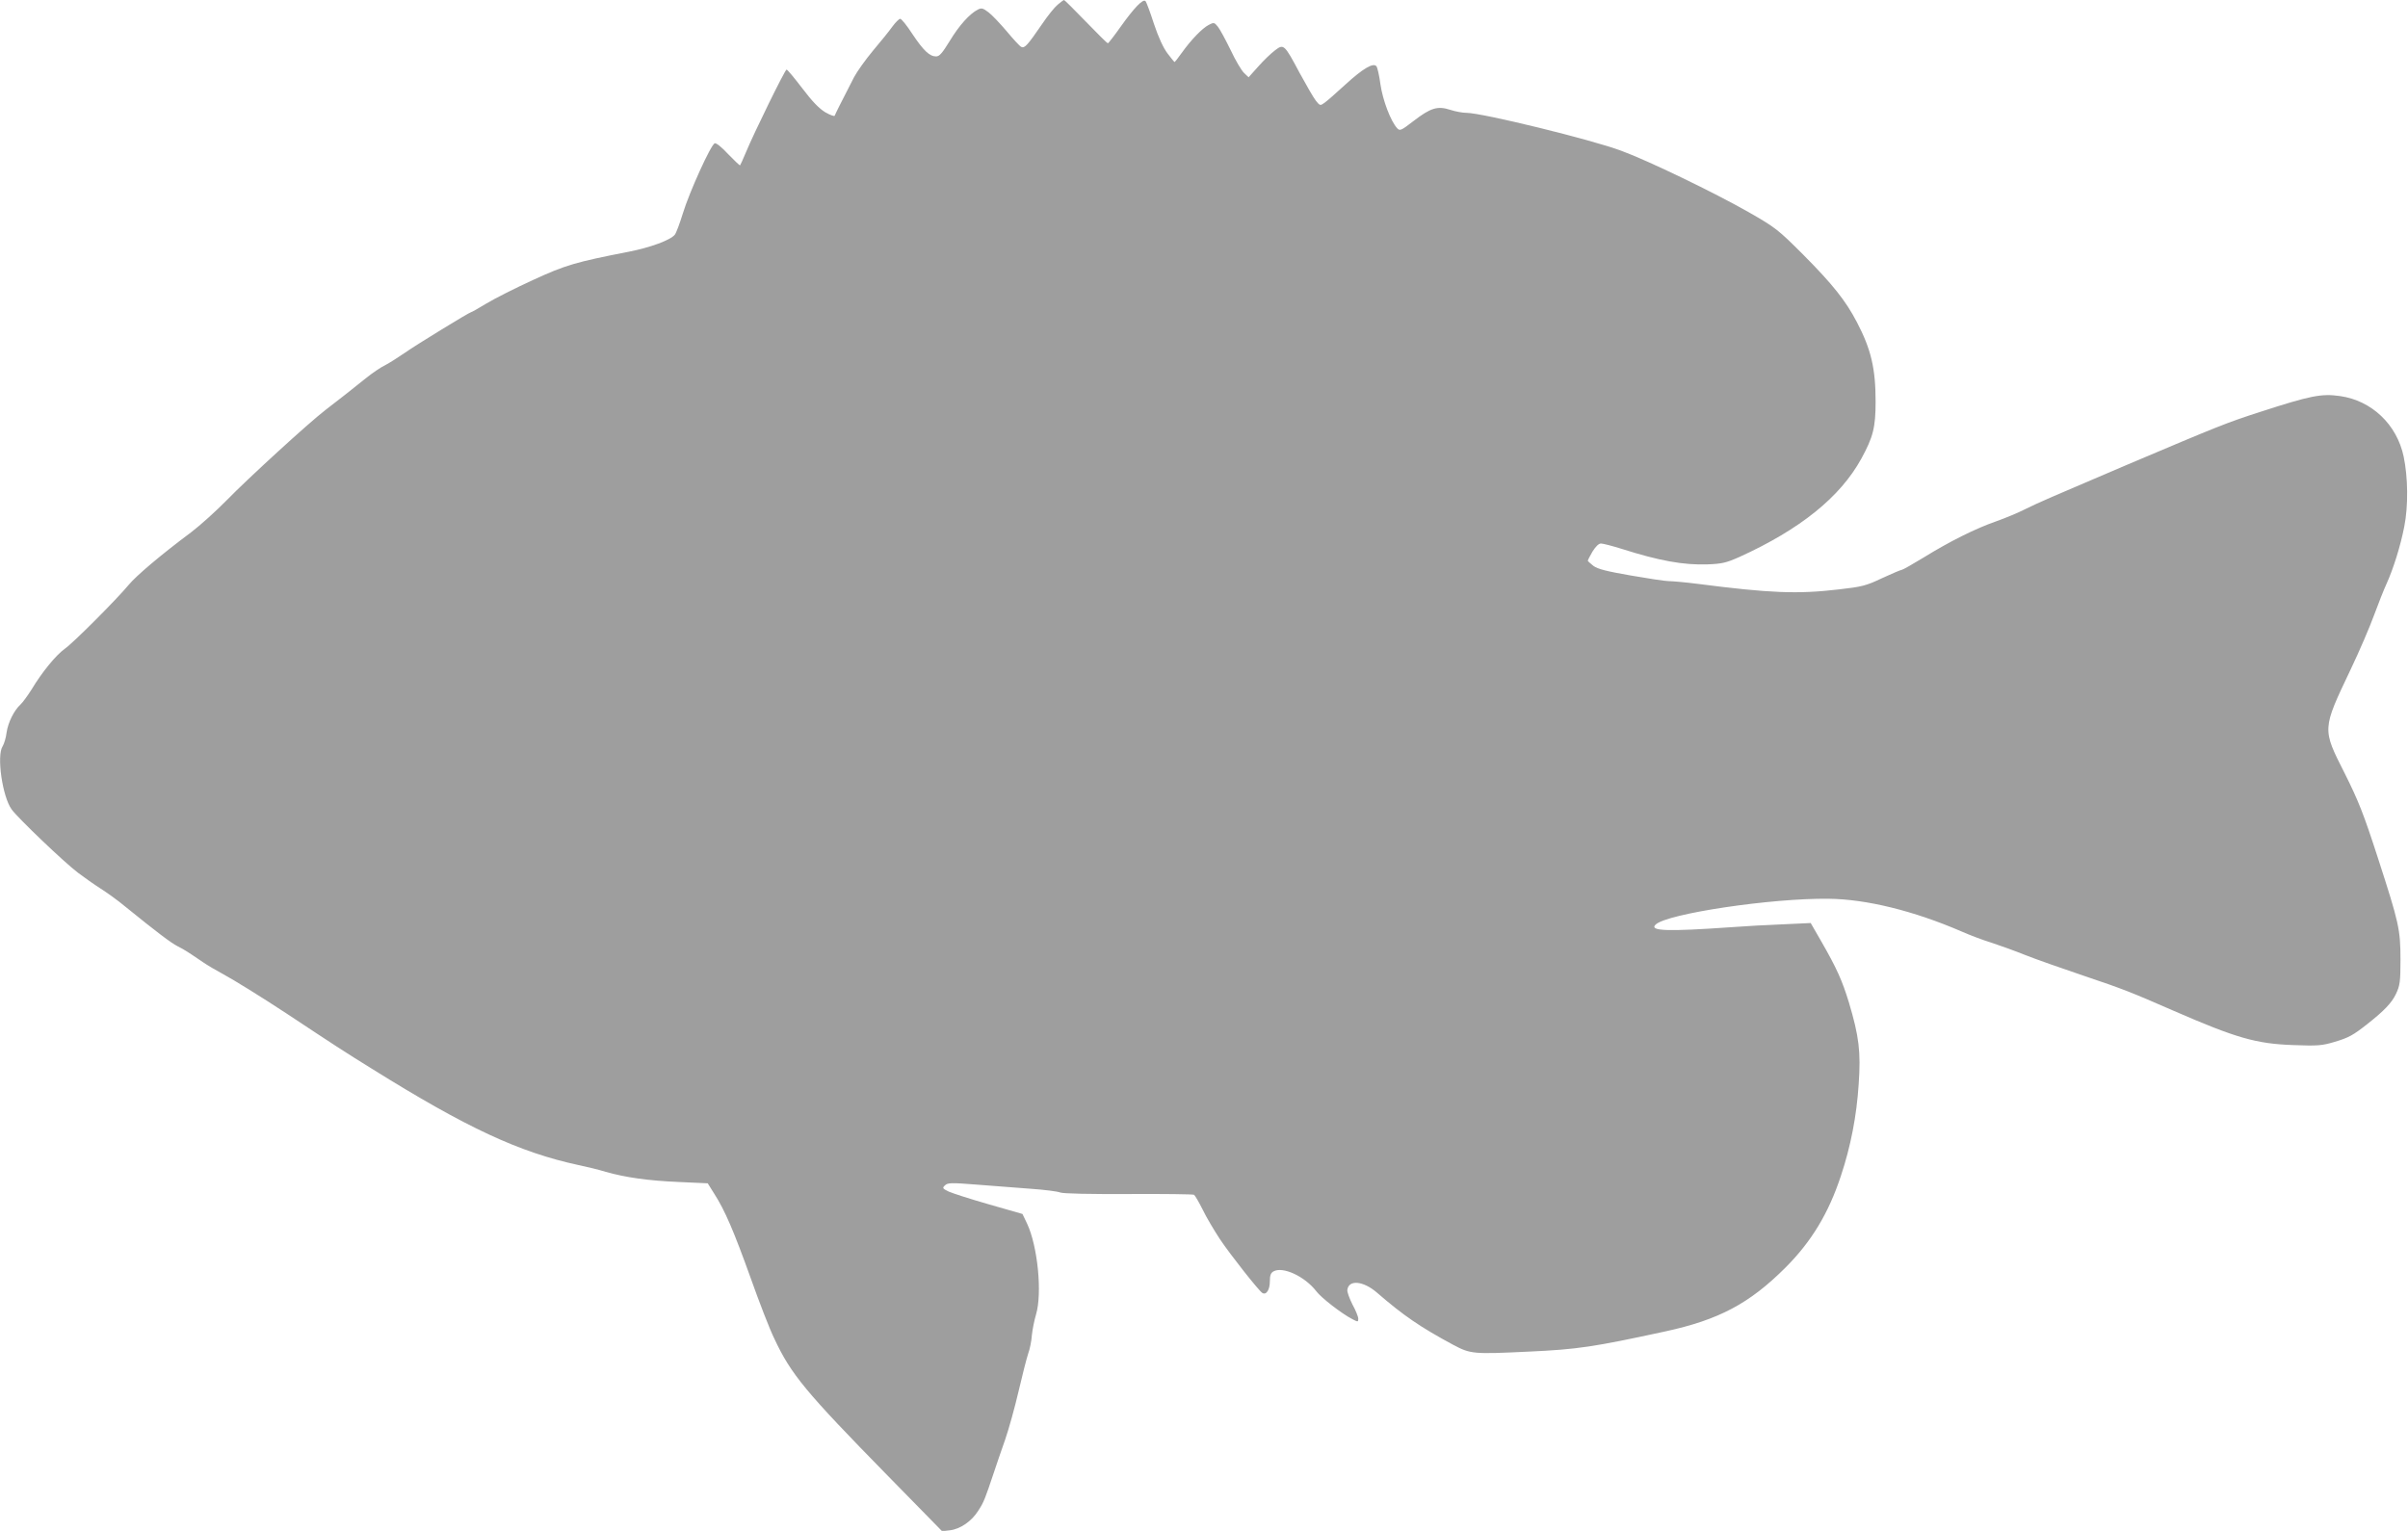
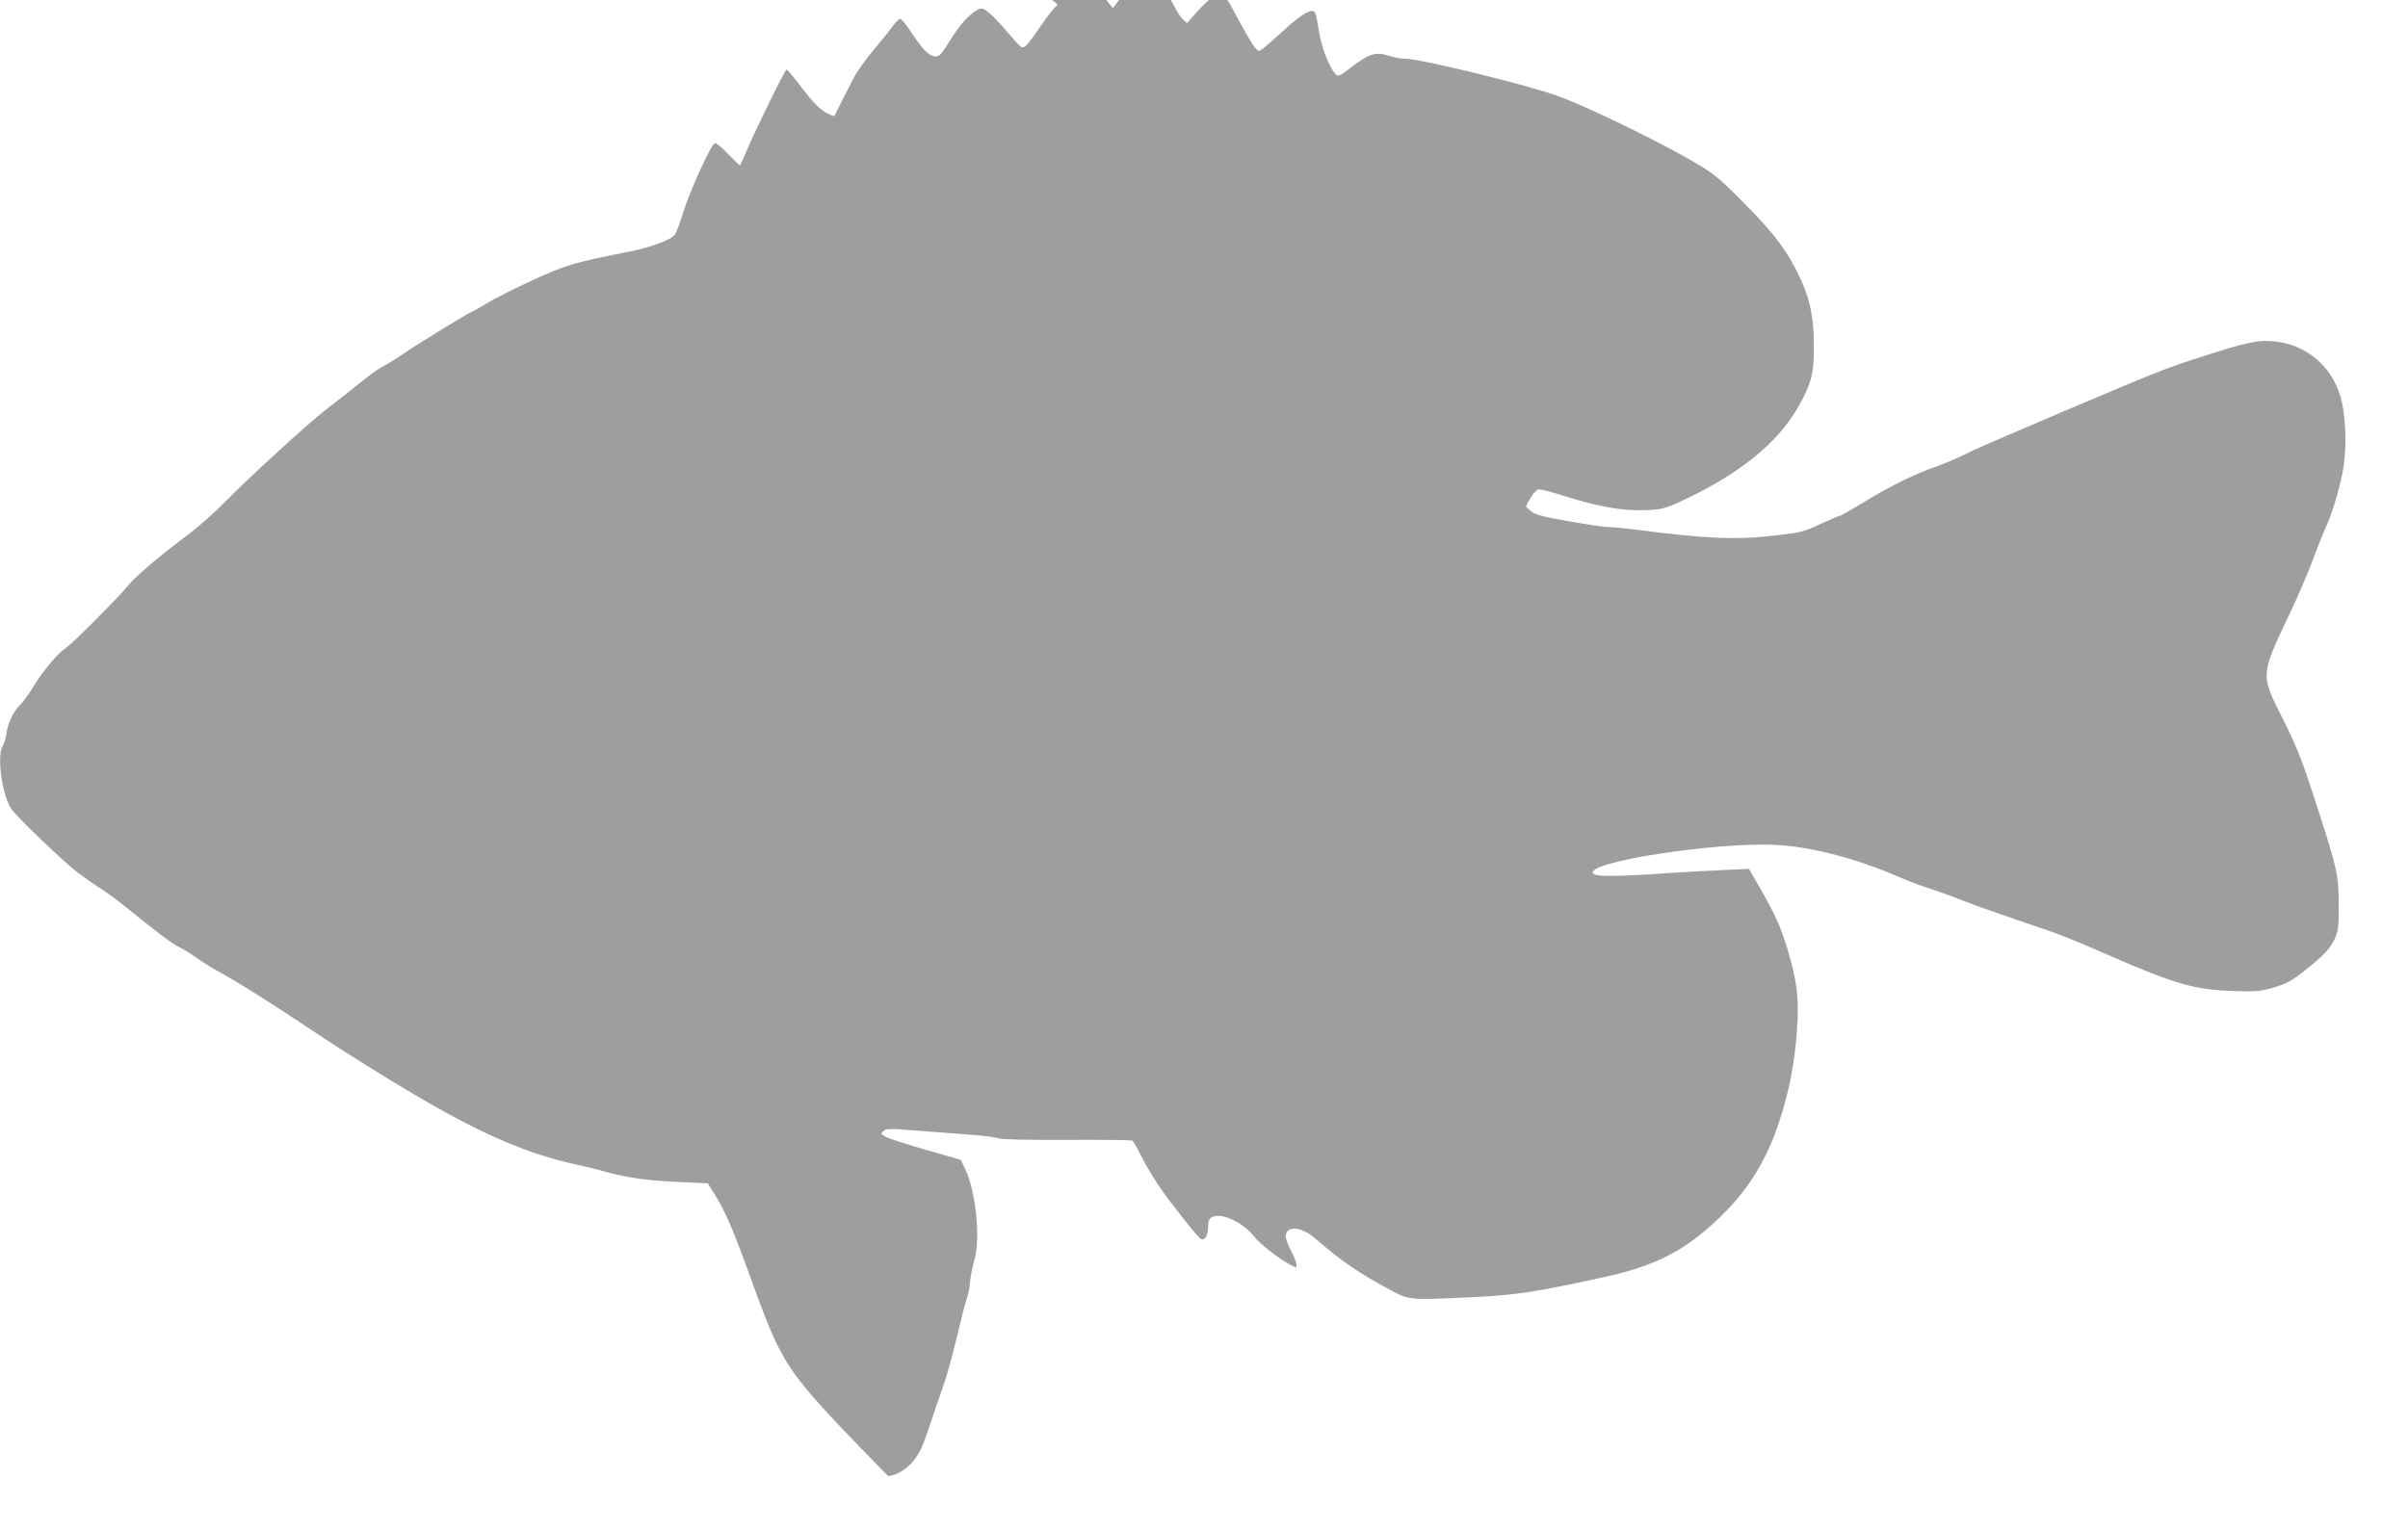
<svg xmlns="http://www.w3.org/2000/svg" version="1.0" width="1280pt" height="814pt" viewBox="0 0 1280 814" preserveAspectRatio="xMidYMid meet">
  <g transform="translate(0,814) scale(0.1,-0.1)" fill="#9e9e9e" stroke="none">
-     <path d="M5622 8115 c-16 -13 -53 -59 -82 -102 -79 -115 -94 -132 -112 -122 -8 4 -43 42 -77 83 -35 41 -78 87 -97 101 -29 22 -37 24 -56 14 -44 -22 -100 -85 -149 -166 -40 -65 -55 -83 -73 -83 -35 0 -67 31 -126 119 -29 45 -58 81 -65 81 -6 0 -25 -19 -42 -42 -17 -24 -63 -81 -103 -128 -39 -47 -84 -110 -100 -140 -70 -136 -100 -196 -103 -205 -2 -5 -24 3 -50 18 -32 19 -70 58 -122 127 -42 55 -79 100 -84 100 -8 0 -172 -334 -216 -440 -15 -36 -29 -67 -31 -69 -2 -2 -30 25 -63 59 -35 38 -64 61 -72 58 -21 -9 -134 -258 -169 -372 -17 -55 -36 -106 -43 -114 -23 -29 -133 -69 -247 -91 -277 -54 -334 -70 -507 -150 -92 -42 -203 -98 -246 -124 -43 -26 -80 -47 -83 -47 -8 0 -288 -171 -352 -216 -35 -24 -82 -54 -105 -66 -23 -11 -67 -41 -97 -65 -77 -62 -152 -121 -220 -173 -92 -71 -413 -365 -524 -479 -56 -57 -141 -134 -191 -172 -157 -117 -293 -232 -331 -279 -63 -76 -296 -310 -340 -340 -46 -33 -121 -124 -176 -216 -21 -33 -47 -69 -59 -80 -34 -31 -66 -95 -74 -149 -3 -27 -13 -60 -21 -73 -33 -50 -1 -269 48 -336 33 -46 282 -284 353 -337 33 -25 87 -63 120 -84 33 -21 92 -63 130 -95 169 -137 243 -193 280 -212 39 -20 48 -26 135 -85 25 -17 71 -44 103 -61 61 -33 203 -121 340 -211 252 -167 310 -205 454 -294 505 -315 783 -444 1098 -512 44 -9 109 -25 145 -36 105 -30 225 -47 388 -54 l154 -7 35 -56 c56 -87 104 -199 193 -447 45 -127 101 -272 126 -323 89 -190 165 -282 605 -731 l287 -293 41 5 c55 6 116 48 151 104 30 46 36 63 83 203 14 41 40 120 60 175 19 55 51 170 71 256 20 86 43 176 51 200 9 24 18 68 20 99 3 30 13 80 22 110 34 113 9 365 -48 485 l-24 50 -178 51 c-98 28 -194 59 -214 68 -33 16 -35 19 -20 33 14 14 32 15 169 4 84 -6 213 -16 286 -22 73 -5 144 -14 158 -20 16 -6 160 -9 364 -8 185 1 341 -1 347 -4 5 -3 26 -39 46 -79 19 -40 61 -110 91 -156 56 -84 207 -275 226 -287 21 -13 40 17 40 61 0 33 5 46 20 54 50 27 166 -27 227 -106 26 -35 135 -119 191 -148 30 -16 32 -16 32 2 0 11 -14 45 -31 76 -16 32 -29 67 -27 78 8 55 85 47 157 -15 141 -122 228 -182 406 -278 92 -49 107 -50 400 -36 262 12 346 25 725 107 287 62 450 149 641 340 138 138 229 289 294 486 53 159 84 320 95 489 12 172 2 254 -52 435 -36 117 -64 180 -146 323 l-57 99 -150 -7 c-82 -3 -204 -10 -270 -15 -341 -24 -441 -21 -404 14 61 58 618 141 919 137 200 -2 453 -64 707 -174 45 -20 117 -47 160 -60 43 -14 123 -43 178 -65 55 -22 195 -71 310 -110 214 -72 251 -87 480 -187 333 -145 438 -175 635 -182 130 -5 153 -3 220 17 74 22 98 35 174 95 90 71 130 113 152 160 21 44 24 65 24 180 0 164 -8 197 -119 540 -77 238 -104 306 -178 454 -120 237 -120 231 32 551 46 96 102 227 125 290 23 63 53 138 66 166 37 82 74 201 94 303 22 110 20 263 -3 373 -36 171 -170 298 -338 322 -99 14 -156 3 -424 -84 -180 -58 -219 -74 -710 -282 -413 -176 -466 -199 -539 -235 -37 -19 -107 -48 -155 -65 -109 -38 -246 -106 -385 -192 -59 -36 -112 -66 -117 -66 -5 0 -52 -20 -104 -44 -86 -41 -108 -46 -230 -60 -220 -26 -367 -20 -755 30 -63 8 -131 14 -150 14 -19 0 -110 14 -202 30 -126 22 -175 34 -198 51 -16 13 -30 25 -30 28 0 2 11 24 25 48 17 27 33 43 45 43 11 0 61 -13 112 -29 198 -63 326 -86 453 -82 78 3 100 8 170 39 324 147 537 319 649 523 63 115 76 167 76 303 0 177 -24 279 -100 424 -59 113 -128 200 -285 358 -134 134 -147 144 -290 226 -183 104 -532 273 -676 326 -160 60 -741 202 -824 202 -20 0 -59 7 -86 16 -67 22 -104 11 -196 -60 -66 -51 -72 -53 -86 -38 -35 38 -77 150 -89 233 -6 46 -16 89 -21 96 -16 22 -72 -11 -166 -97 -49 -45 -99 -89 -111 -97 -22 -16 -24 -15 -45 11 -12 15 -50 81 -86 147 -82 154 -85 157 -132 121 -20 -15 -60 -53 -88 -85 l-52 -58 -24 23 c-13 12 -46 67 -72 123 -27 55 -57 111 -68 124 -18 22 -21 23 -49 8 -34 -18 -93 -79 -143 -149 -19 -27 -36 -48 -37 -48 -2 0 -19 21 -38 46 -22 29 -48 85 -72 157 -20 62 -40 116 -45 121 -13 14 -60 -35 -132 -136 -34 -48 -65 -88 -68 -88 -4 0 -56 52 -117 115 -61 63 -113 115 -116 115 -2 0 -18 -11 -34 -25z" />
+     <path d="M5622 8115 c-16 -13 -53 -59 -82 -102 -79 -115 -94 -132 -112 -122 -8 4 -43 42 -77 83 -35 41 -78 87 -97 101 -29 22 -37 24 -56 14 -44 -22 -100 -85 -149 -166 -40 -65 -55 -83 -73 -83 -35 0 -67 31 -126 119 -29 45 -58 81 -65 81 -6 0 -25 -19 -42 -42 -17 -24 -63 -81 -103 -128 -39 -47 -84 -110 -100 -140 -70 -136 -100 -196 -103 -205 -2 -5 -24 3 -50 18 -32 19 -70 58 -122 127 -42 55 -79 100 -84 100 -8 0 -172 -334 -216 -440 -15 -36 -29 -67 -31 -69 -2 -2 -30 25 -63 59 -35 38 -64 61 -72 58 -21 -9 -134 -258 -169 -372 -17 -55 -36 -106 -43 -114 -23 -29 -133 -69 -247 -91 -277 -54 -334 -70 -507 -150 -92 -42 -203 -98 -246 -124 -43 -26 -80 -47 -83 -47 -8 0 -288 -171 -352 -216 -35 -24 -82 -54 -105 -66 -23 -11 -67 -41 -97 -65 -77 -62 -152 -121 -220 -173 -92 -71 -413 -365 -524 -479 -56 -57 -141 -134 -191 -172 -157 -117 -293 -232 -331 -279 -63 -76 -296 -310 -340 -340 -46 -33 -121 -124 -176 -216 -21 -33 -47 -69 -59 -80 -34 -31 -66 -95 -74 -149 -3 -27 -13 -60 -21 -73 -33 -50 -1 -269 48 -336 33 -46 282 -284 353 -337 33 -25 87 -63 120 -84 33 -21 92 -63 130 -95 169 -137 243 -193 280 -212 39 -20 48 -26 135 -85 25 -17 71 -44 103 -61 61 -33 203 -121 340 -211 252 -167 310 -205 454 -294 505 -315 783 -444 1098 -512 44 -9 109 -25 145 -36 105 -30 225 -47 388 -54 l154 -7 35 -56 c56 -87 104 -199 193 -447 45 -127 101 -272 126 -323 89 -190 165 -282 605 -731 c55 6 116 48 151 104 30 46 36 63 83 203 14 41 40 120 60 175 19 55 51 170 71 256 20 86 43 176 51 200 9 24 18 68 20 99 3 30 13 80 22 110 34 113 9 365 -48 485 l-24 50 -178 51 c-98 28 -194 59 -214 68 -33 16 -35 19 -20 33 14 14 32 15 169 4 84 -6 213 -16 286 -22 73 -5 144 -14 158 -20 16 -6 160 -9 364 -8 185 1 341 -1 347 -4 5 -3 26 -39 46 -79 19 -40 61 -110 91 -156 56 -84 207 -275 226 -287 21 -13 40 17 40 61 0 33 5 46 20 54 50 27 166 -27 227 -106 26 -35 135 -119 191 -148 30 -16 32 -16 32 2 0 11 -14 45 -31 76 -16 32 -29 67 -27 78 8 55 85 47 157 -15 141 -122 228 -182 406 -278 92 -49 107 -50 400 -36 262 12 346 25 725 107 287 62 450 149 641 340 138 138 229 289 294 486 53 159 84 320 95 489 12 172 2 254 -52 435 -36 117 -64 180 -146 323 l-57 99 -150 -7 c-82 -3 -204 -10 -270 -15 -341 -24 -441 -21 -404 14 61 58 618 141 919 137 200 -2 453 -64 707 -174 45 -20 117 -47 160 -60 43 -14 123 -43 178 -65 55 -22 195 -71 310 -110 214 -72 251 -87 480 -187 333 -145 438 -175 635 -182 130 -5 153 -3 220 17 74 22 98 35 174 95 90 71 130 113 152 160 21 44 24 65 24 180 0 164 -8 197 -119 540 -77 238 -104 306 -178 454 -120 237 -120 231 32 551 46 96 102 227 125 290 23 63 53 138 66 166 37 82 74 201 94 303 22 110 20 263 -3 373 -36 171 -170 298 -338 322 -99 14 -156 3 -424 -84 -180 -58 -219 -74 -710 -282 -413 -176 -466 -199 -539 -235 -37 -19 -107 -48 -155 -65 -109 -38 -246 -106 -385 -192 -59 -36 -112 -66 -117 -66 -5 0 -52 -20 -104 -44 -86 -41 -108 -46 -230 -60 -220 -26 -367 -20 -755 30 -63 8 -131 14 -150 14 -19 0 -110 14 -202 30 -126 22 -175 34 -198 51 -16 13 -30 25 -30 28 0 2 11 24 25 48 17 27 33 43 45 43 11 0 61 -13 112 -29 198 -63 326 -86 453 -82 78 3 100 8 170 39 324 147 537 319 649 523 63 115 76 167 76 303 0 177 -24 279 -100 424 -59 113 -128 200 -285 358 -134 134 -147 144 -290 226 -183 104 -532 273 -676 326 -160 60 -741 202 -824 202 -20 0 -59 7 -86 16 -67 22 -104 11 -196 -60 -66 -51 -72 -53 -86 -38 -35 38 -77 150 -89 233 -6 46 -16 89 -21 96 -16 22 -72 -11 -166 -97 -49 -45 -99 -89 -111 -97 -22 -16 -24 -15 -45 11 -12 15 -50 81 -86 147 -82 154 -85 157 -132 121 -20 -15 -60 -53 -88 -85 l-52 -58 -24 23 c-13 12 -46 67 -72 123 -27 55 -57 111 -68 124 -18 22 -21 23 -49 8 -34 -18 -93 -79 -143 -149 -19 -27 -36 -48 -37 -48 -2 0 -19 21 -38 46 -22 29 -48 85 -72 157 -20 62 -40 116 -45 121 -13 14 -60 -35 -132 -136 -34 -48 -65 -88 -68 -88 -4 0 -56 52 -117 115 -61 63 -113 115 -116 115 -2 0 -18 -11 -34 -25z" />
  </g>
</svg>